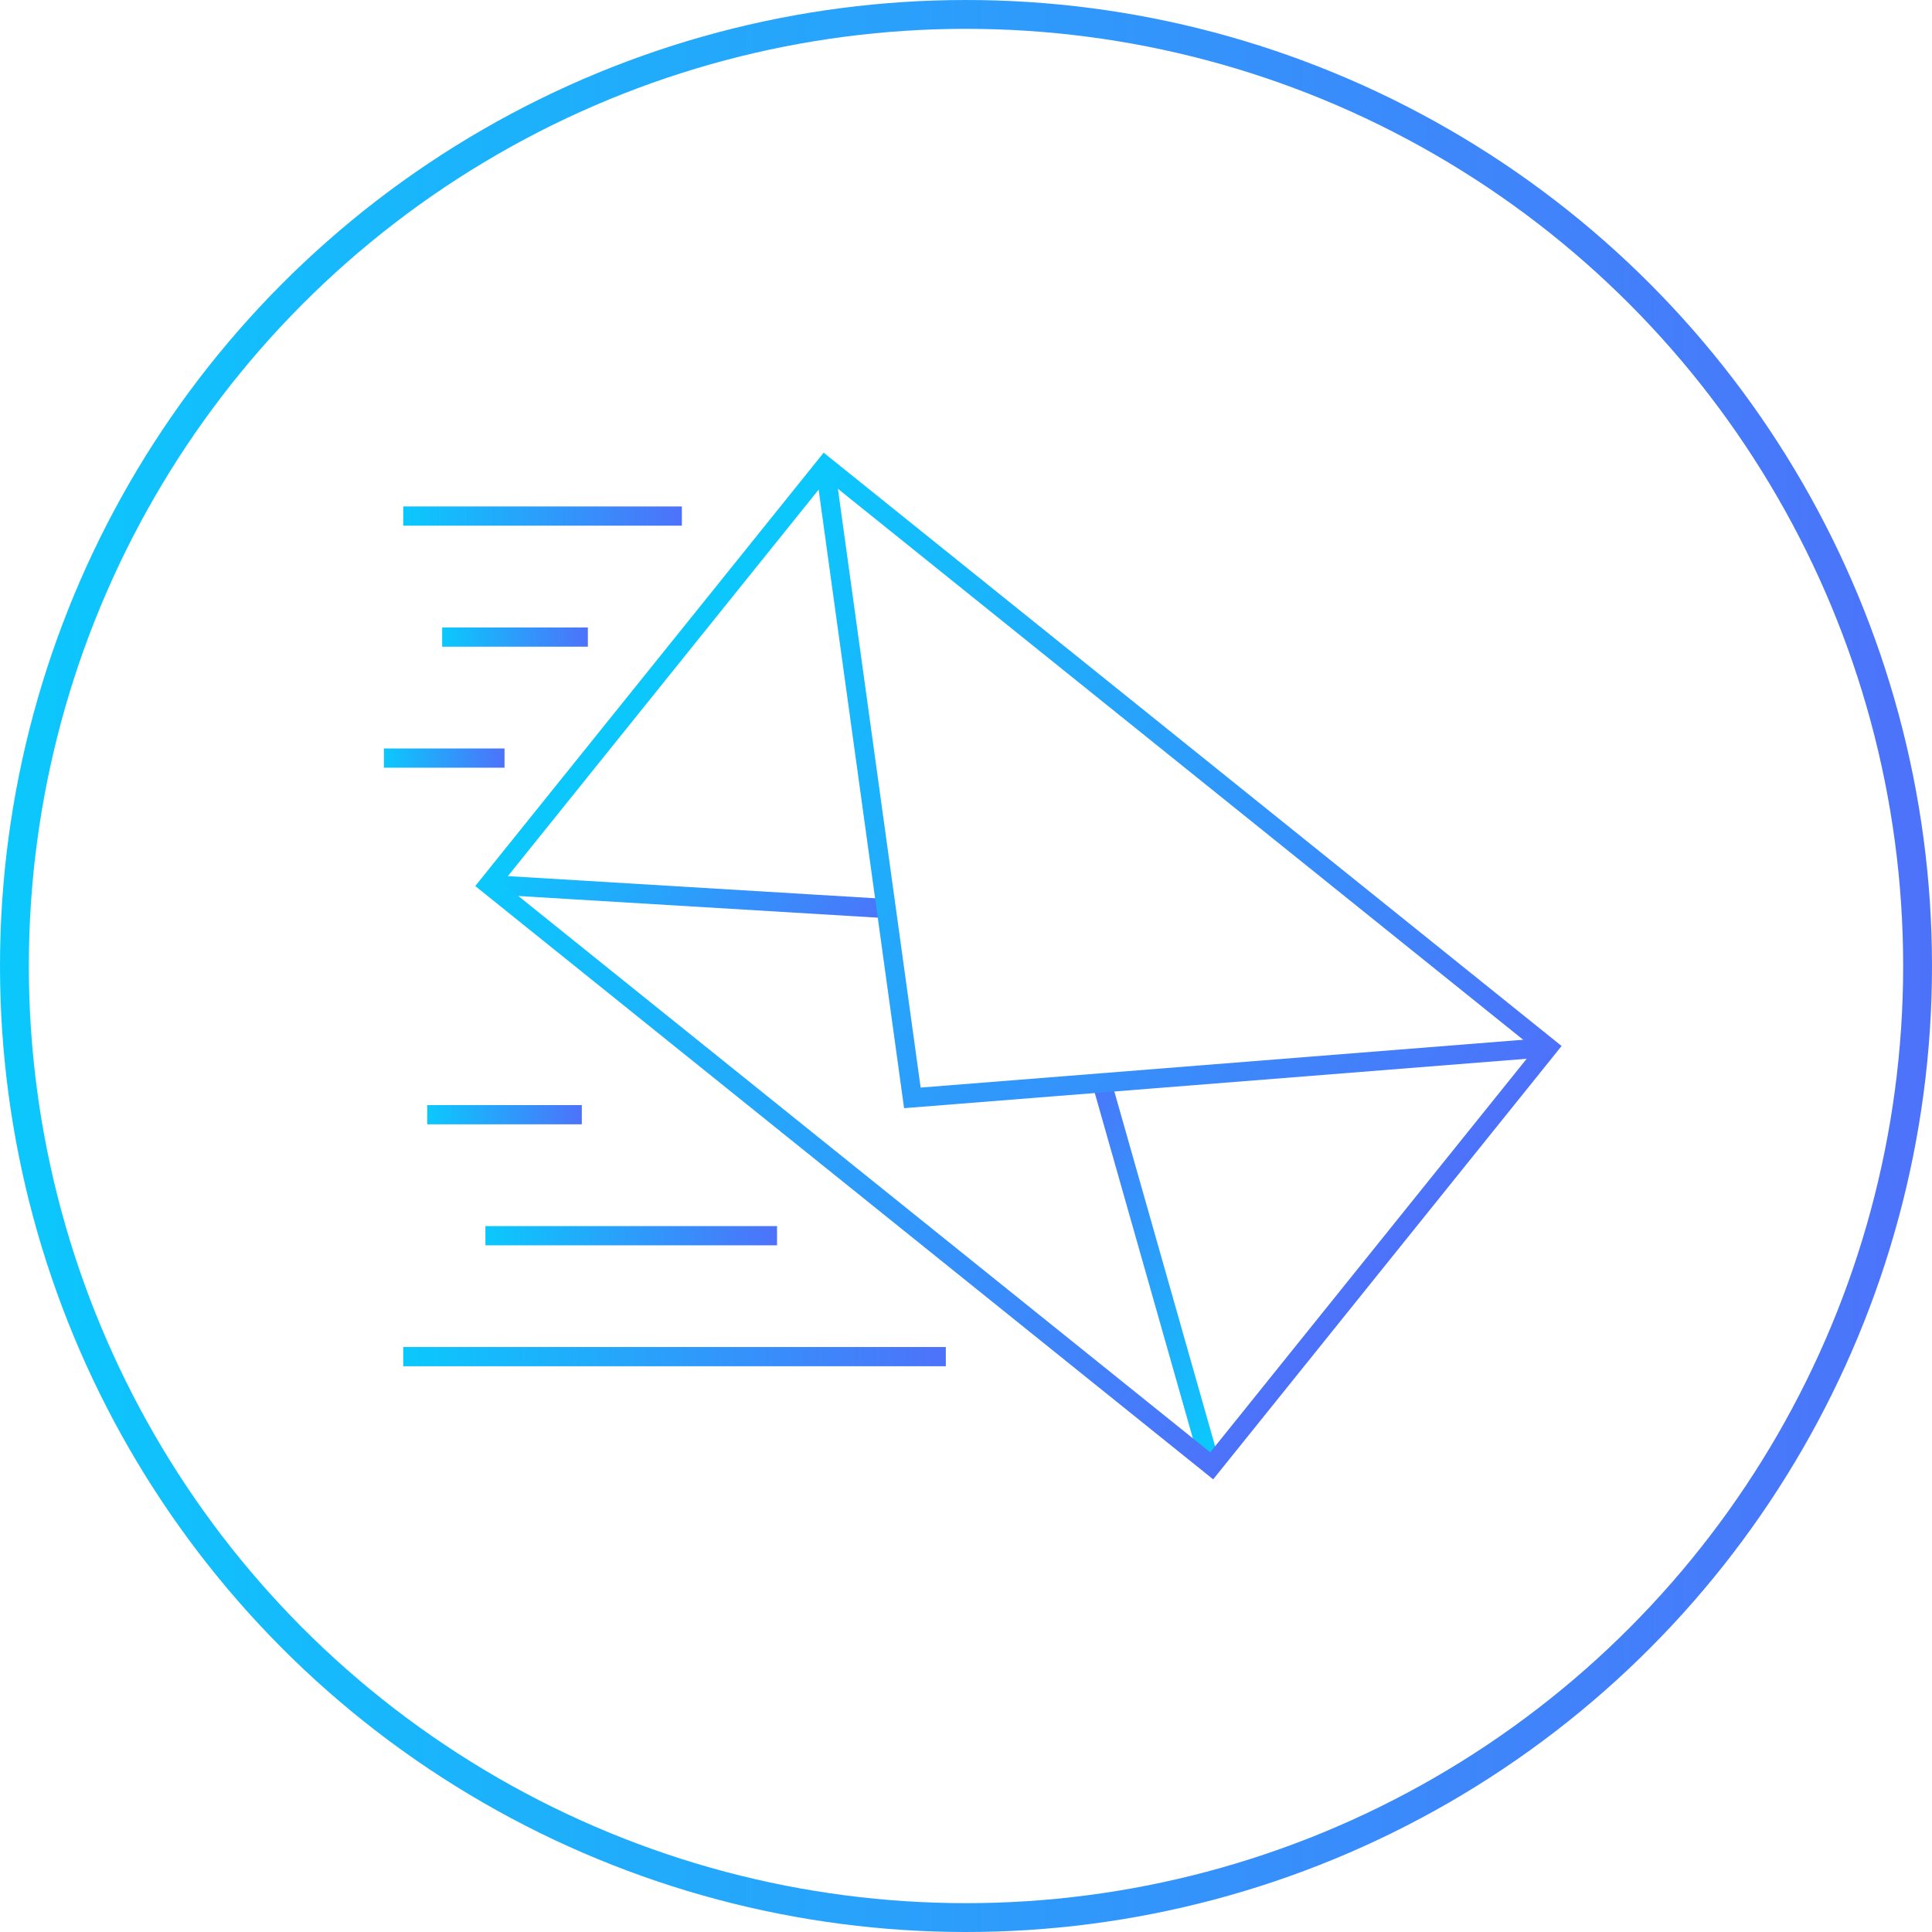
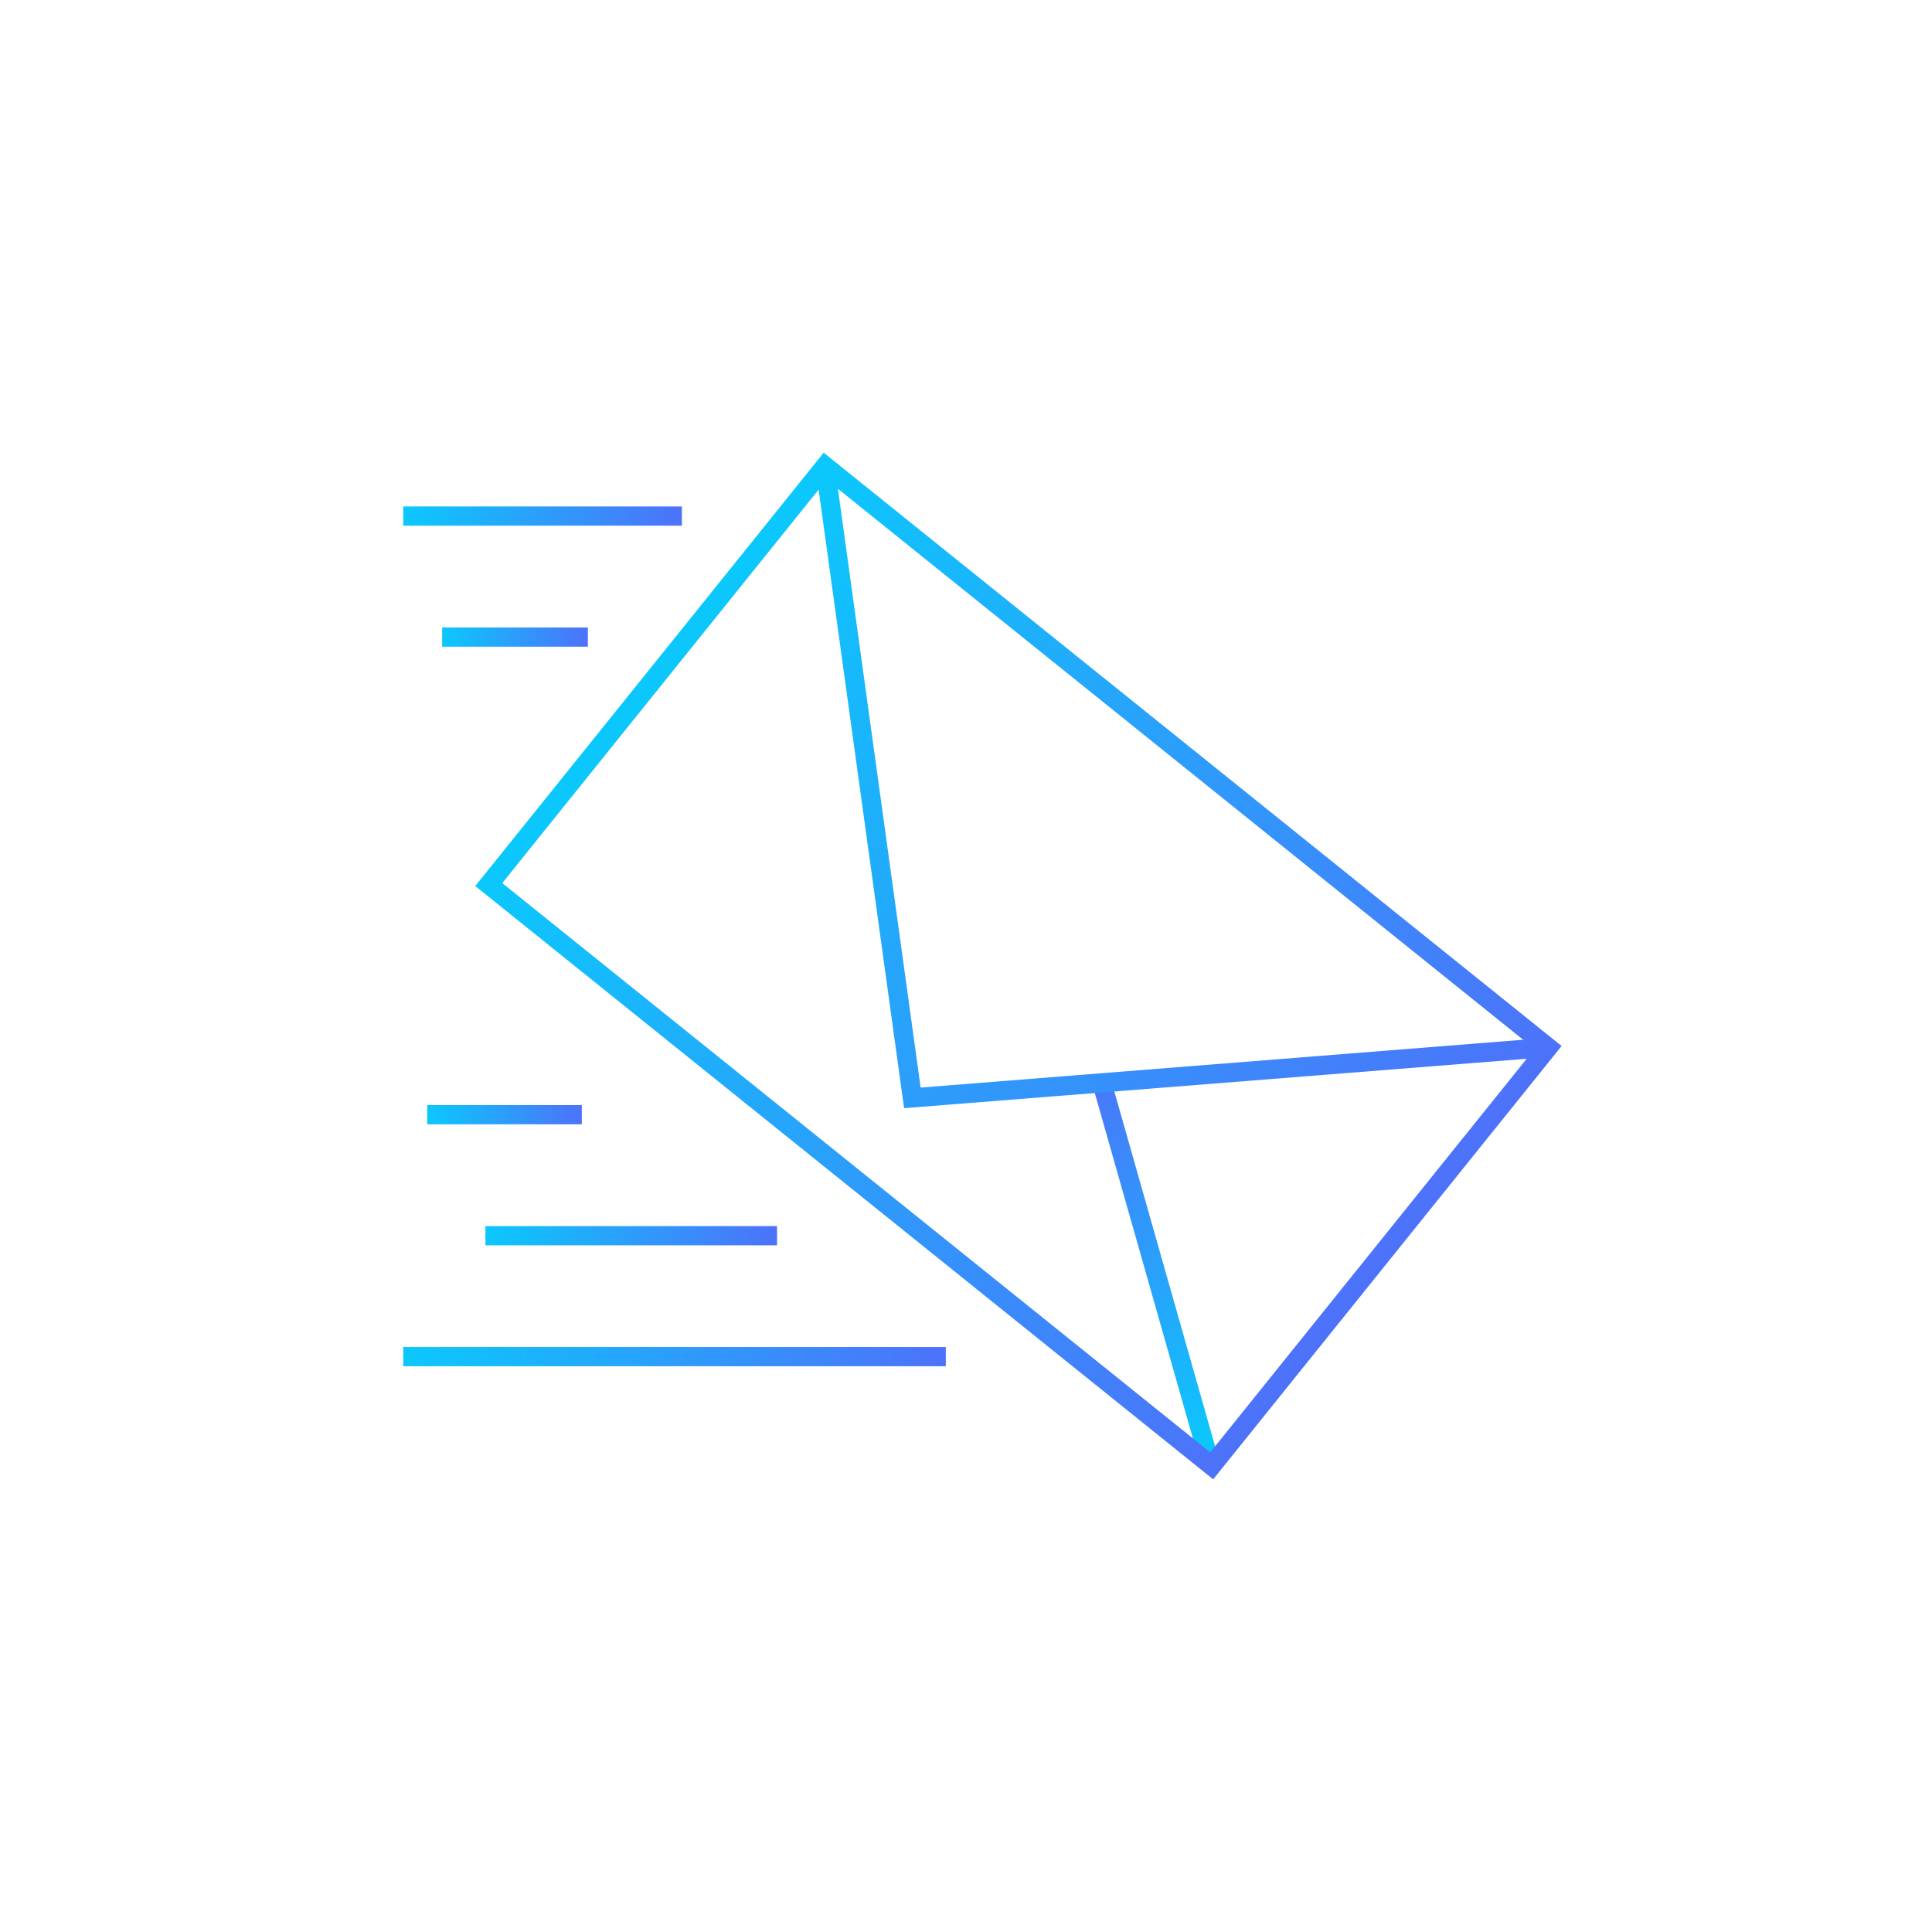
<svg xmlns="http://www.w3.org/2000/svg" xmlns:xlink="http://www.w3.org/1999/xlink" id="Calque_1" data-name="Calque 1" viewBox="0 0 201 201">
  <defs>
    <style>.cls-1,.cls-10,.cls-11,.cls-2,.cls-3,.cls-4,.cls-5,.cls-6,.cls-7,.cls-8,.cls-9{fill:none;stroke-miterlimit:10;}.cls-1{stroke-width:3px;stroke:url(#Dégradé_sans_nom_19);}.cls-10,.cls-11,.cls-2,.cls-3,.cls-4,.cls-5,.cls-6,.cls-7,.cls-8,.cls-9{stroke-width:2px;}.cls-2{stroke:url(#Dégradé_sans_nom_19-2);}.cls-3{stroke:url(#Dégradé_sans_nom_19-3);}.cls-4{stroke:url(#Dégradé_sans_nom_19-4);}.cls-5{stroke:url(#Dégradé_sans_nom_19-5);}.cls-6{stroke:url(#Dégradé_sans_nom_19-6);}.cls-7{stroke:url(#Dégradé_sans_nom_19-7);}.cls-8{stroke:url(#Dégradé_sans_nom_19-8);}.cls-9{stroke:url(#Dégradé_sans_nom_19-9);}.cls-10{stroke:url(#Dégradé_sans_nom_19-10);}.cls-11{stroke:url(#Dégradé_sans_nom_19-11);}</style>
    <linearGradient id="Dégradé_sans_nom_19" y1="100.5" x2="201" y2="100.5" gradientUnits="userSpaceOnUse">
      <stop offset="0" stop-color="#0bc8fc" />
      <stop offset="1" stop-color="#4d72fa" />
    </linearGradient>
    <linearGradient id="Dégradé_sans_nom_19-2" x1="50.89" y1="118.01" x2="86.32" y2="118.01" gradientTransform="matrix(0.78, 0.63, -0.63, 0.78, 92.29, -41.66)" xlink:href="#Dégradé_sans_nom_19" />
    <linearGradient id="Dégradé_sans_nom_19-3" x1="594.35" y1="118.21" x2="629.21" y2="118.21" gradientTransform="matrix(-0.78, -0.63, -0.63, 0.78, 671.14, 423.7)" xlink:href="#Dégradé_sans_nom_19" />
    <linearGradient id="Dégradé_sans_nom_19-4" x1="50.47" y1="102.24" x2="148.98" y2="102.24" gradientTransform="translate(6.23 -1.74)" xlink:href="#Dégradé_sans_nom_19" />
    <linearGradient id="Dégradé_sans_nom_19-5" x1="50.78" y1="97.4" x2="148.66" y2="97.4" gradientTransform="matrix(0.78, 0.63, -0.63, 0.78, 92.29, -41.66)" xlink:href="#Dégradé_sans_nom_19" />
    <linearGradient id="Dégradé_sans_nom_19-6" x1="41.95" y1="141.14" x2="98.4" y2="141.14" xlink:href="#Dégradé_sans_nom_19" />
    <linearGradient id="Dégradé_sans_nom_19-7" x1="50.5" y1="128.56" x2="80.84" y2="128.56" xlink:href="#Dégradé_sans_nom_19" />
    <linearGradient id="Dégradé_sans_nom_19-8" x1="44.45" y1="115.97" x2="60.53" y2="115.97" xlink:href="#Dégradé_sans_nom_19" />
    <linearGradient id="Dégradé_sans_nom_19-9" x1="41.95" y1="78.87" x2="70.94" y2="78.87" gradientTransform="matrix(1, 0, 0, -1, 0, 132.56)" xlink:href="#Dégradé_sans_nom_19" />
    <linearGradient id="Dégradé_sans_nom_19-10" x1="46" y1="66.28" x2="61.16" y2="66.28" gradientTransform="matrix(1, 0, 0, -1, 0, 132.56)" xlink:href="#Dégradé_sans_nom_19" />
    <linearGradient id="Dégradé_sans_nom_19-11" x1="39.94" y1="53.69" x2="52.49" y2="53.69" gradientTransform="matrix(1, 0, 0, -1, 0, 132.56)" xlink:href="#Dégradé_sans_nom_19" />
  </defs>
-   <circle class="cls-1" cx="100.5" cy="100.5" r="99" />
-   <line class="cls-2" x1="50.85" y1="92.03" x2="92.8" y2="94.56" />
  <line class="cls-3" x1="125.92" y1="152.38" x2="114.63" y2="112.63" />
  <rect class="cls-4" x="57.7" y="72.57" width="96.51" height="55.85" transform="translate(86.35 -44.21) rotate(38.8)" />
  <polyline class="cls-5" points="85.84 48.5 94.92 114.22 161.06 108.97" />
  <line class="cls-6" x1="98.4" y1="141.14" x2="41.95" y2="141.14" />
  <line class="cls-7" x1="80.84" y1="128.56" x2="50.5" y2="128.56" />
  <line class="cls-8" x1="60.53" y1="115.97" x2="44.45" y2="115.97" />
  <line class="cls-9" x1="70.94" y1="53.69" x2="41.95" y2="53.69" />
  <line class="cls-10" x1="61.16" y1="66.28" x2="46" y2="66.28" />
-   <line class="cls-11" x1="52.49" y1="78.87" x2="39.94" y2="78.87" />
</svg>